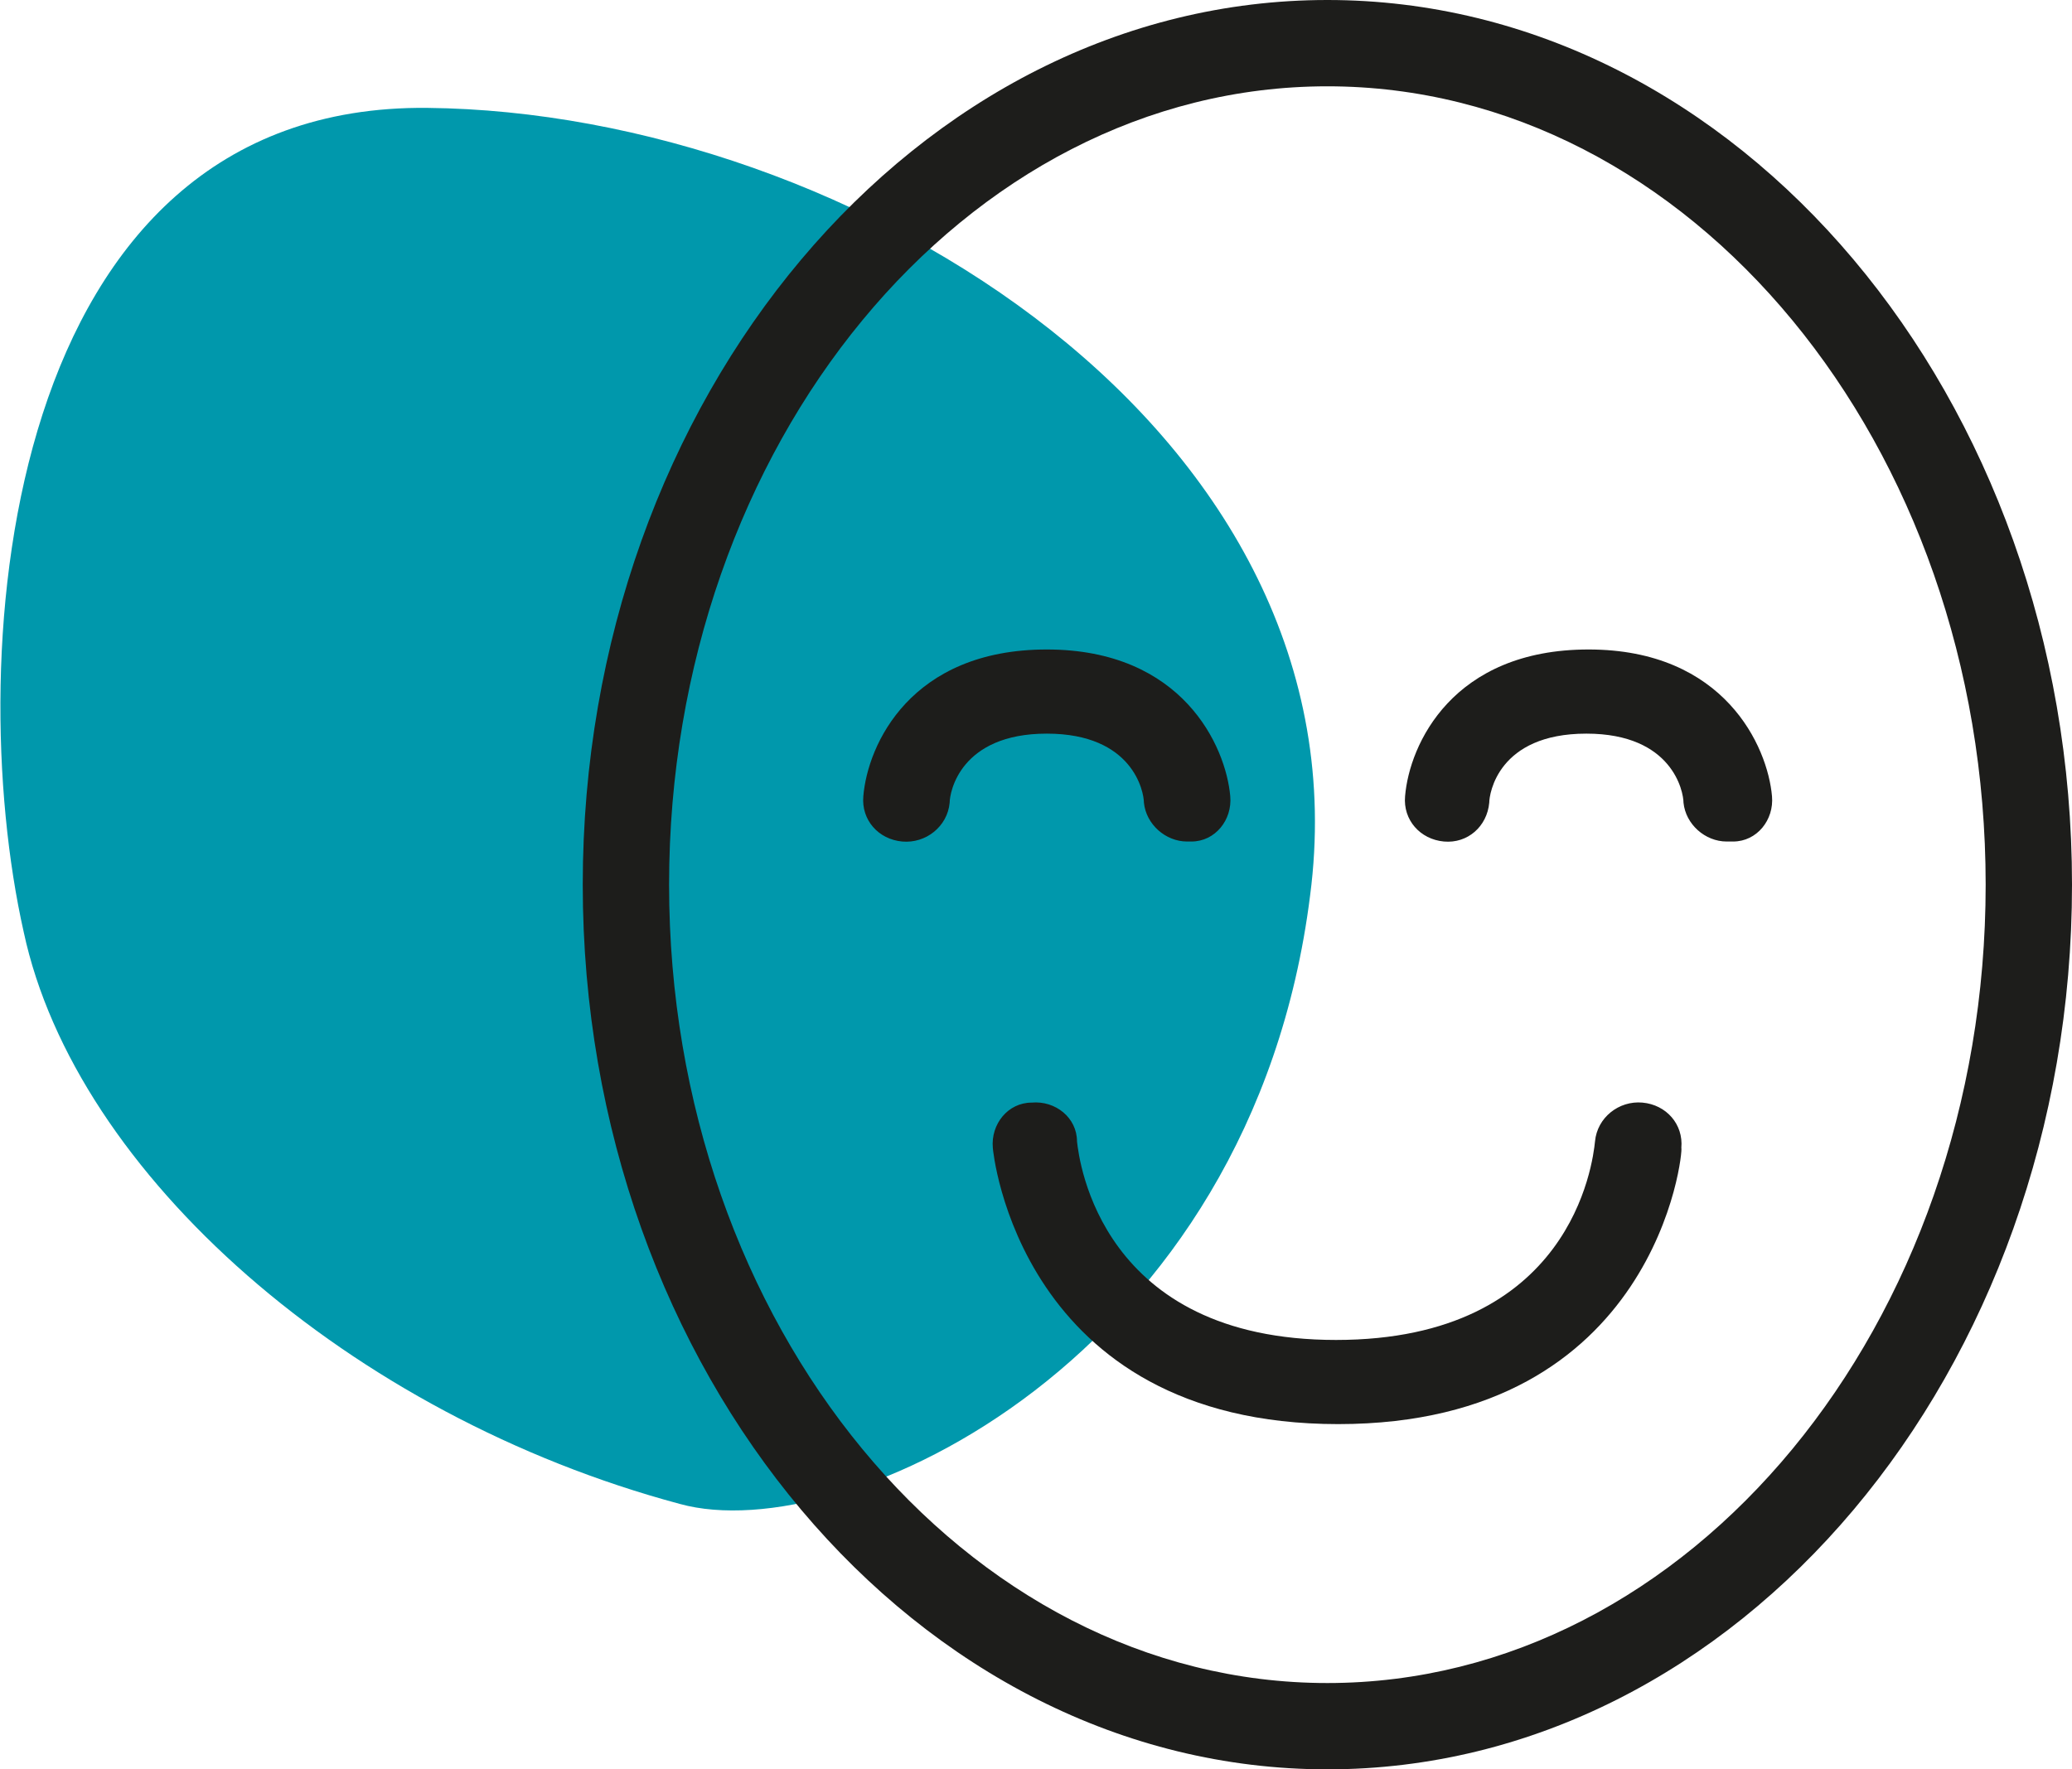
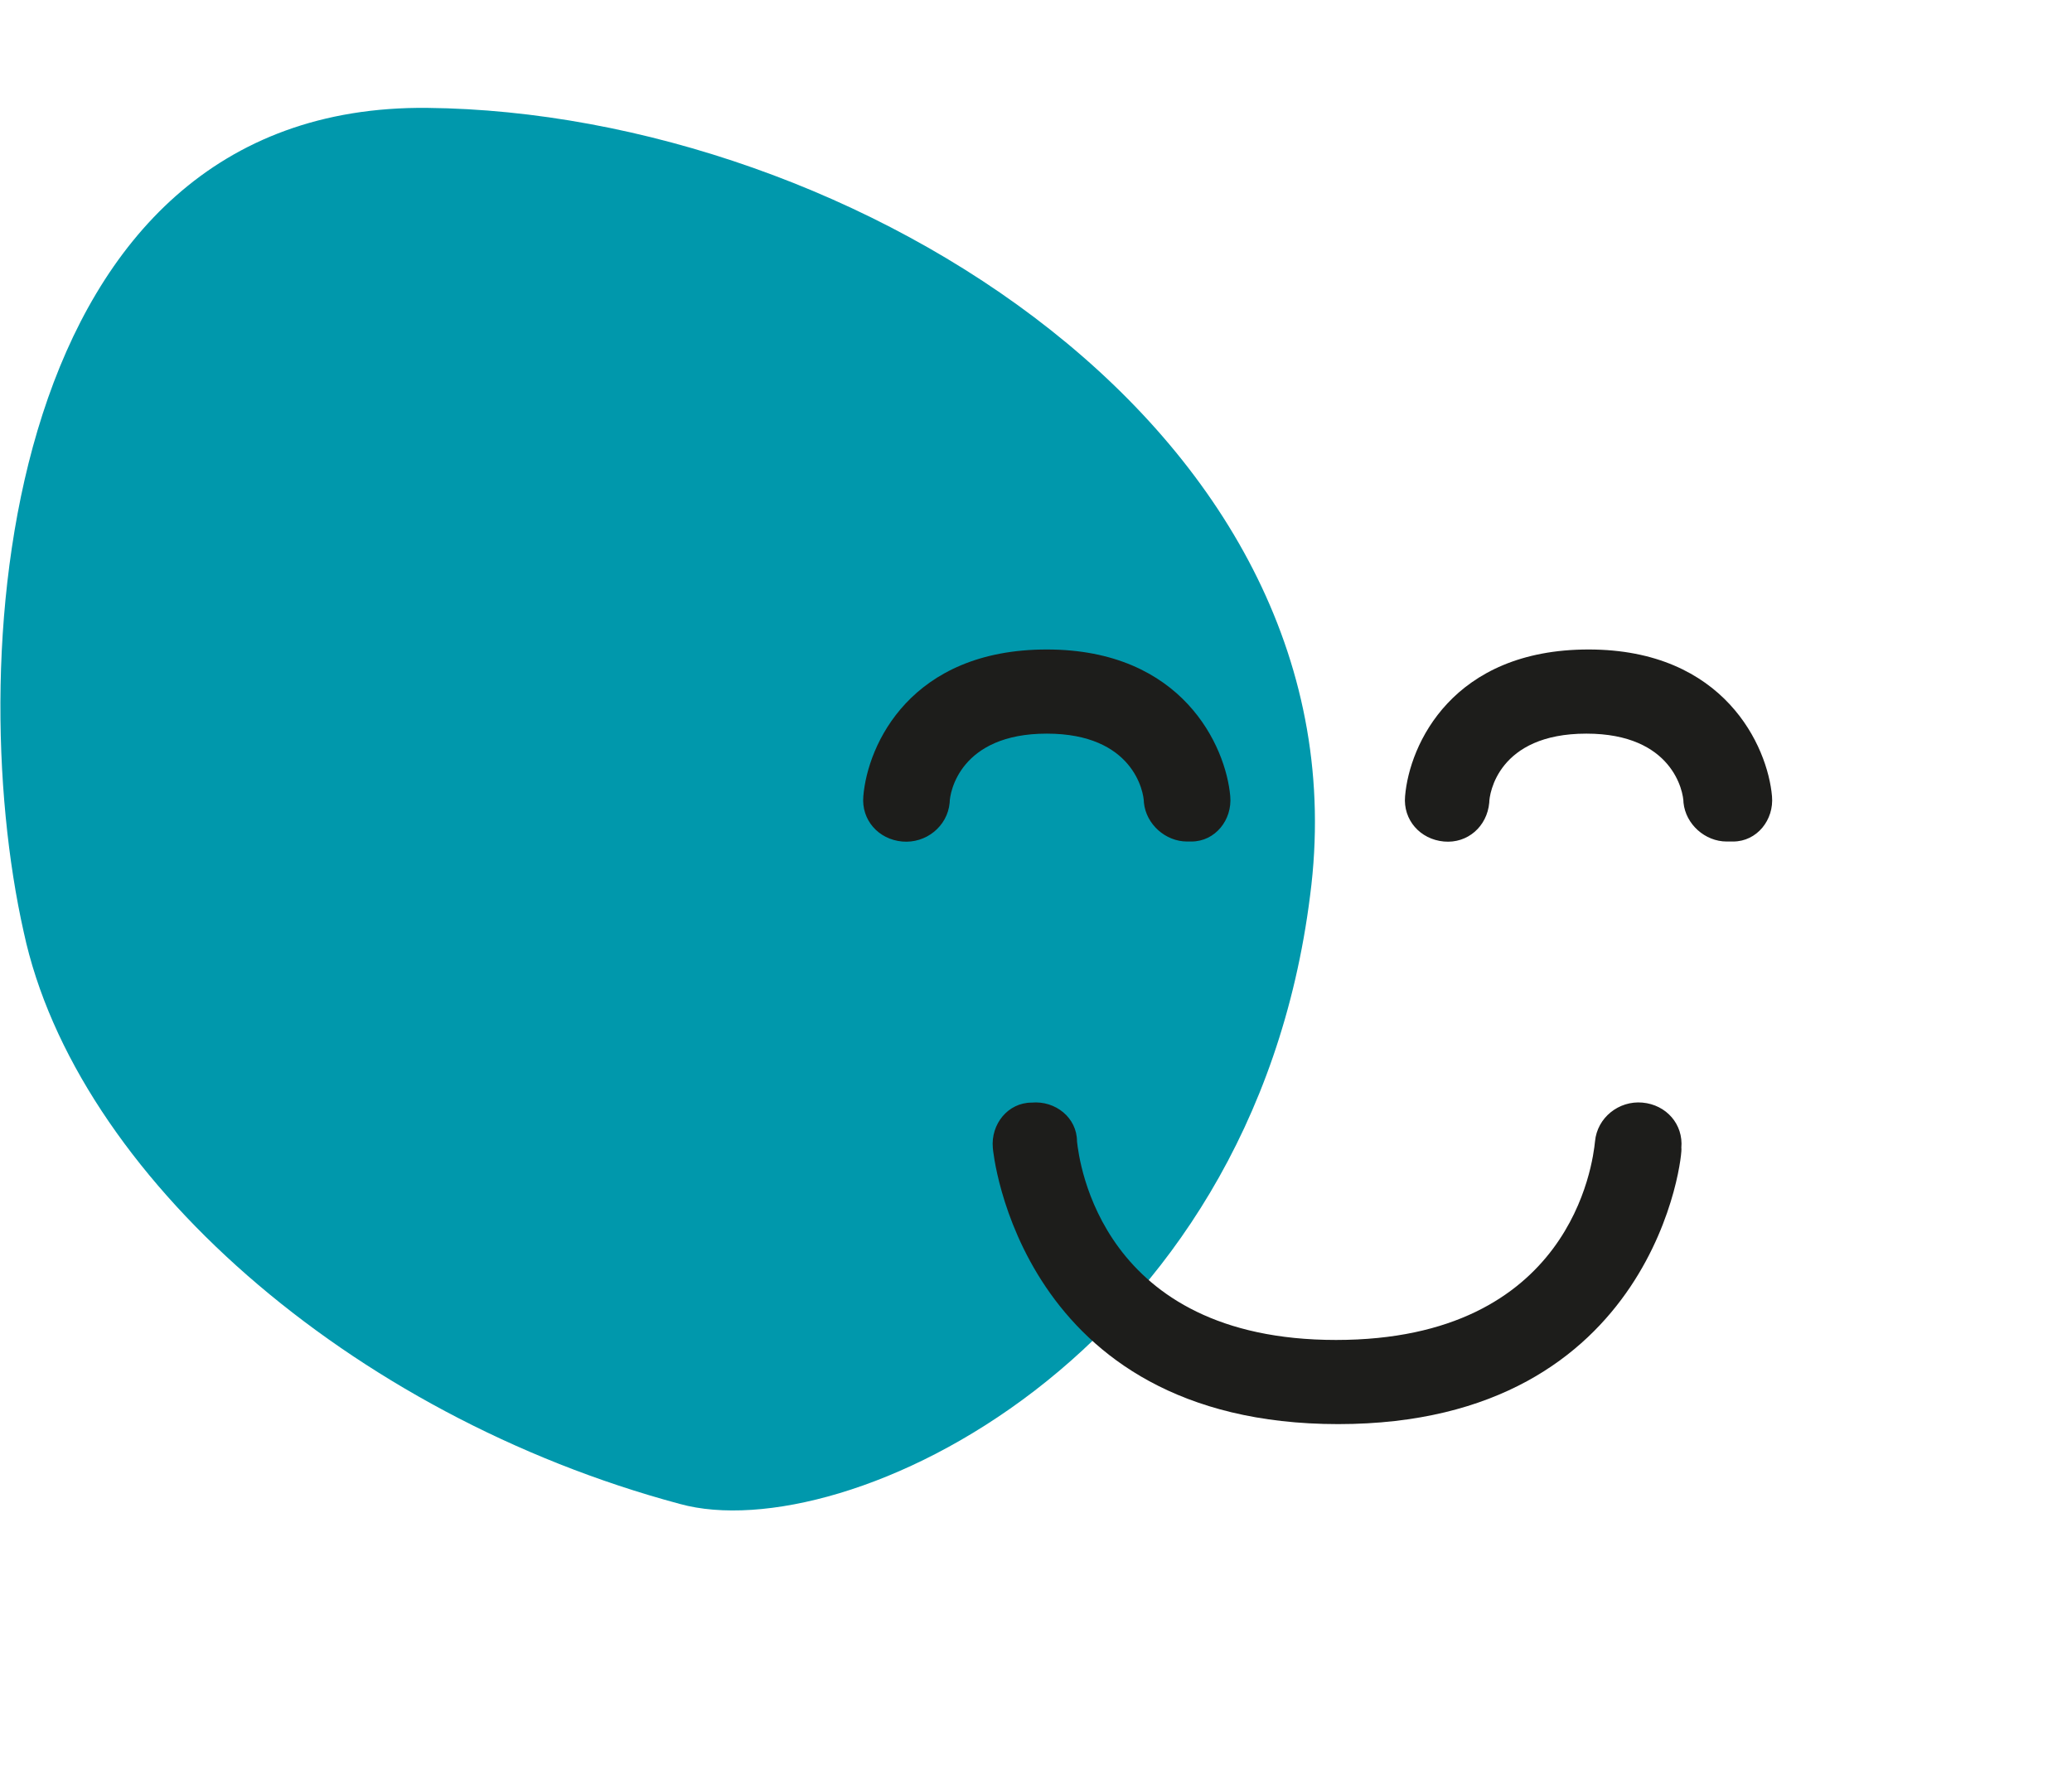
<svg xmlns="http://www.w3.org/2000/svg" version="1.1" id="Calque_1" x="0px" y="0px" viewBox="0 0 96 82" style="enable-background:new 0 0 96 82;" xml:space="preserve">
  <style type="text/css">
	.st0{fill-rule:evenodd;clip-rule:evenodd;fill:#0098AC;}
	.st1{fill:#1D1D1B;}
</style>
  <path class="st0" d="M31.5,69.7c7.6,2.1,26.5-6.7,29.2-28.2C63.5,20.1,39.5,5.2,19.8,5C0.1,4.8-1.8,30.3,1.1,43.2  C3.5,54.4,16.2,65.6,31.5,69.7" />
-   <path class="st1" d="M61.5,82C42.5,82,27,63.6,27,41S42.5,0,61.5,0S96,18.4,96,41S80.5,82,61.5,82z M61.5,4C44.7,4,31,20.6,31,41  c0,20.4,13.7,37,30.5,37C78.3,78,92,61.4,92,41C92,20.6,78.3,4,61.5,4z" />
  <path class="st1" d="M62,66c-14.8,0-16-12.7-16-12.8c-0.1-1.1,0.7-2.1,1.8-2.1c1.1-0.1,2.1,0.7,2.1,1.8c0.1,0.9,1.1,9.2,12,9.2  c10.9,0,11.9-8.2,12-9.2c0.1-1.1,1.1-1.9,2.2-1.8c1.1,0.1,1.9,1,1.8,2.1C78,53.3,76.8,66,62,66z M80,39c-1,0-1.9-0.8-2-1.8  C78,36.7,77.5,34,73.5,34c-4.1,0-4.5,2.8-4.5,3.2c-0.1,1.1-1,1.9-2.1,1.8c-1.1-0.1-1.9-1-1.8-2.1c0.2-2.4,2.2-6.8,8.5-6.8  s8.3,4.5,8.5,6.8c0.1,1.1-0.7,2.1-1.8,2.1C80.1,39,80,39,80,39z M55,39c-1,0-1.9-0.8-2-1.8C53,36.7,52.5,34,48.5,34  c-4,0-4.5,2.7-4.5,3.2c-0.1,1.1-1.1,1.9-2.2,1.8c-1.1-0.1-1.9-1-1.8-2.1c0.2-2.4,2.2-6.8,8.5-6.8c6.3,0,8.3,4.5,8.5,6.8  c0.1,1.1-0.7,2.1-1.8,2.1C55.1,39,55,39,55,39z" />
</svg>